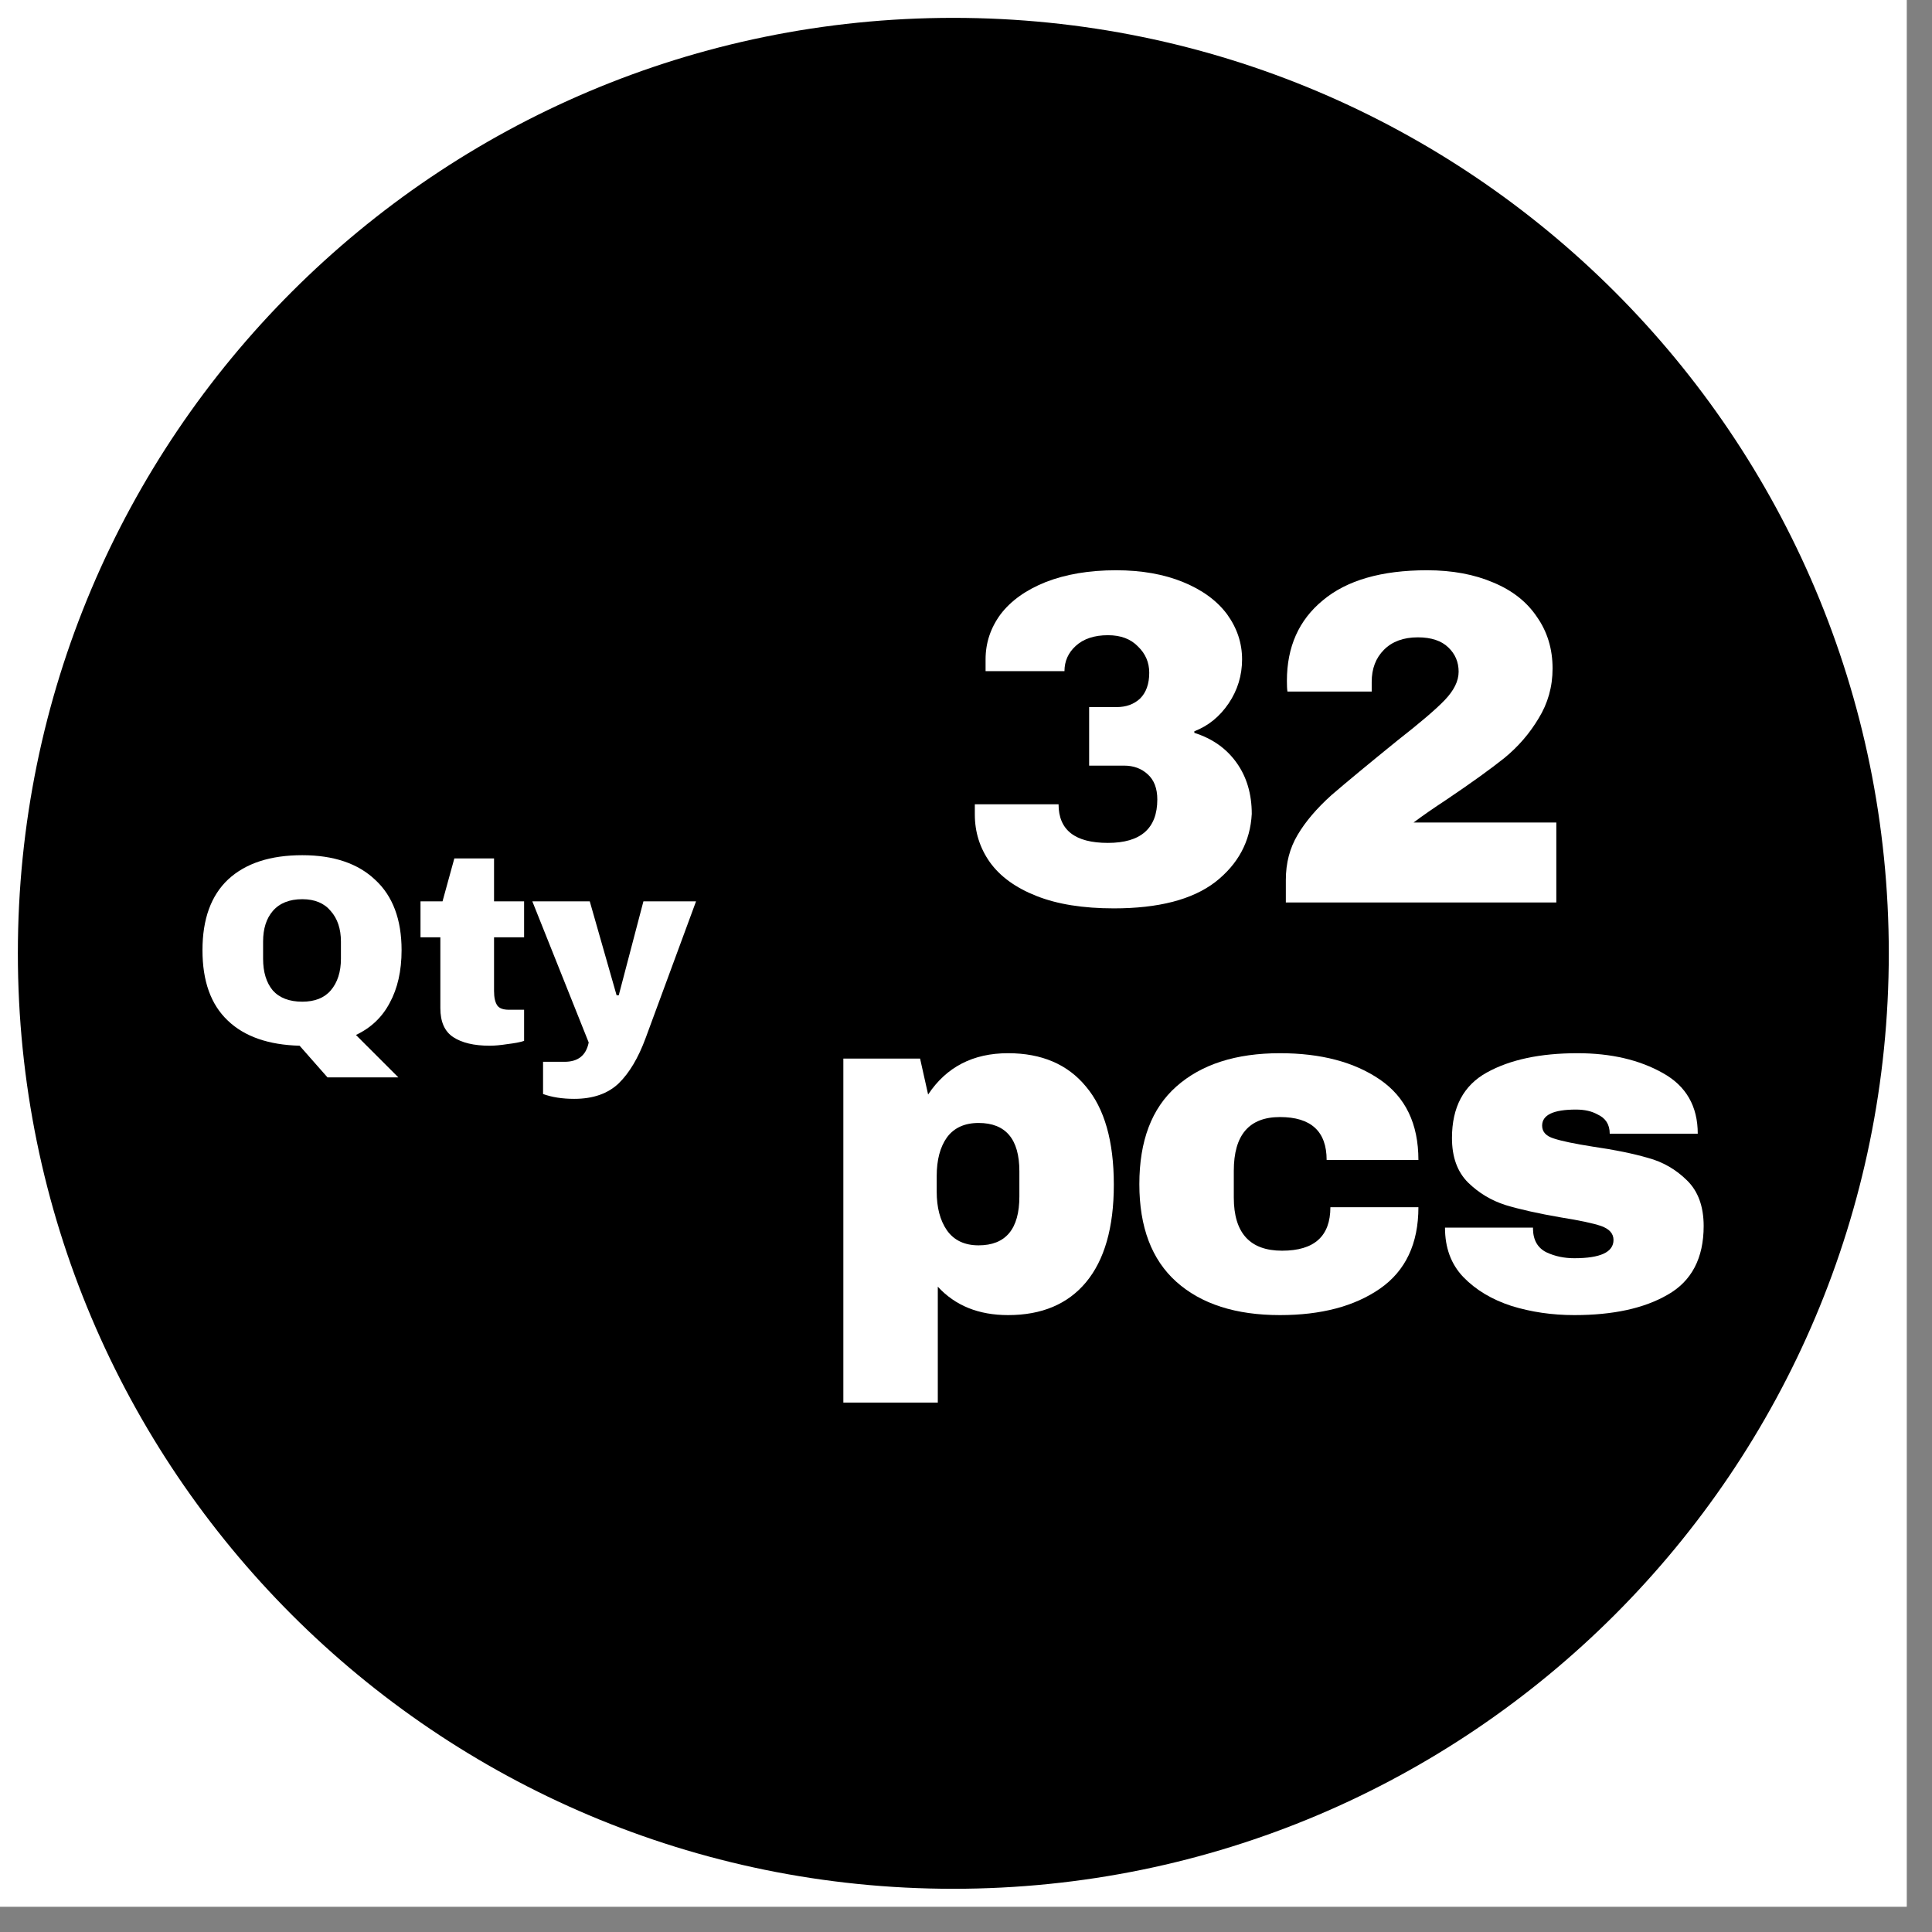
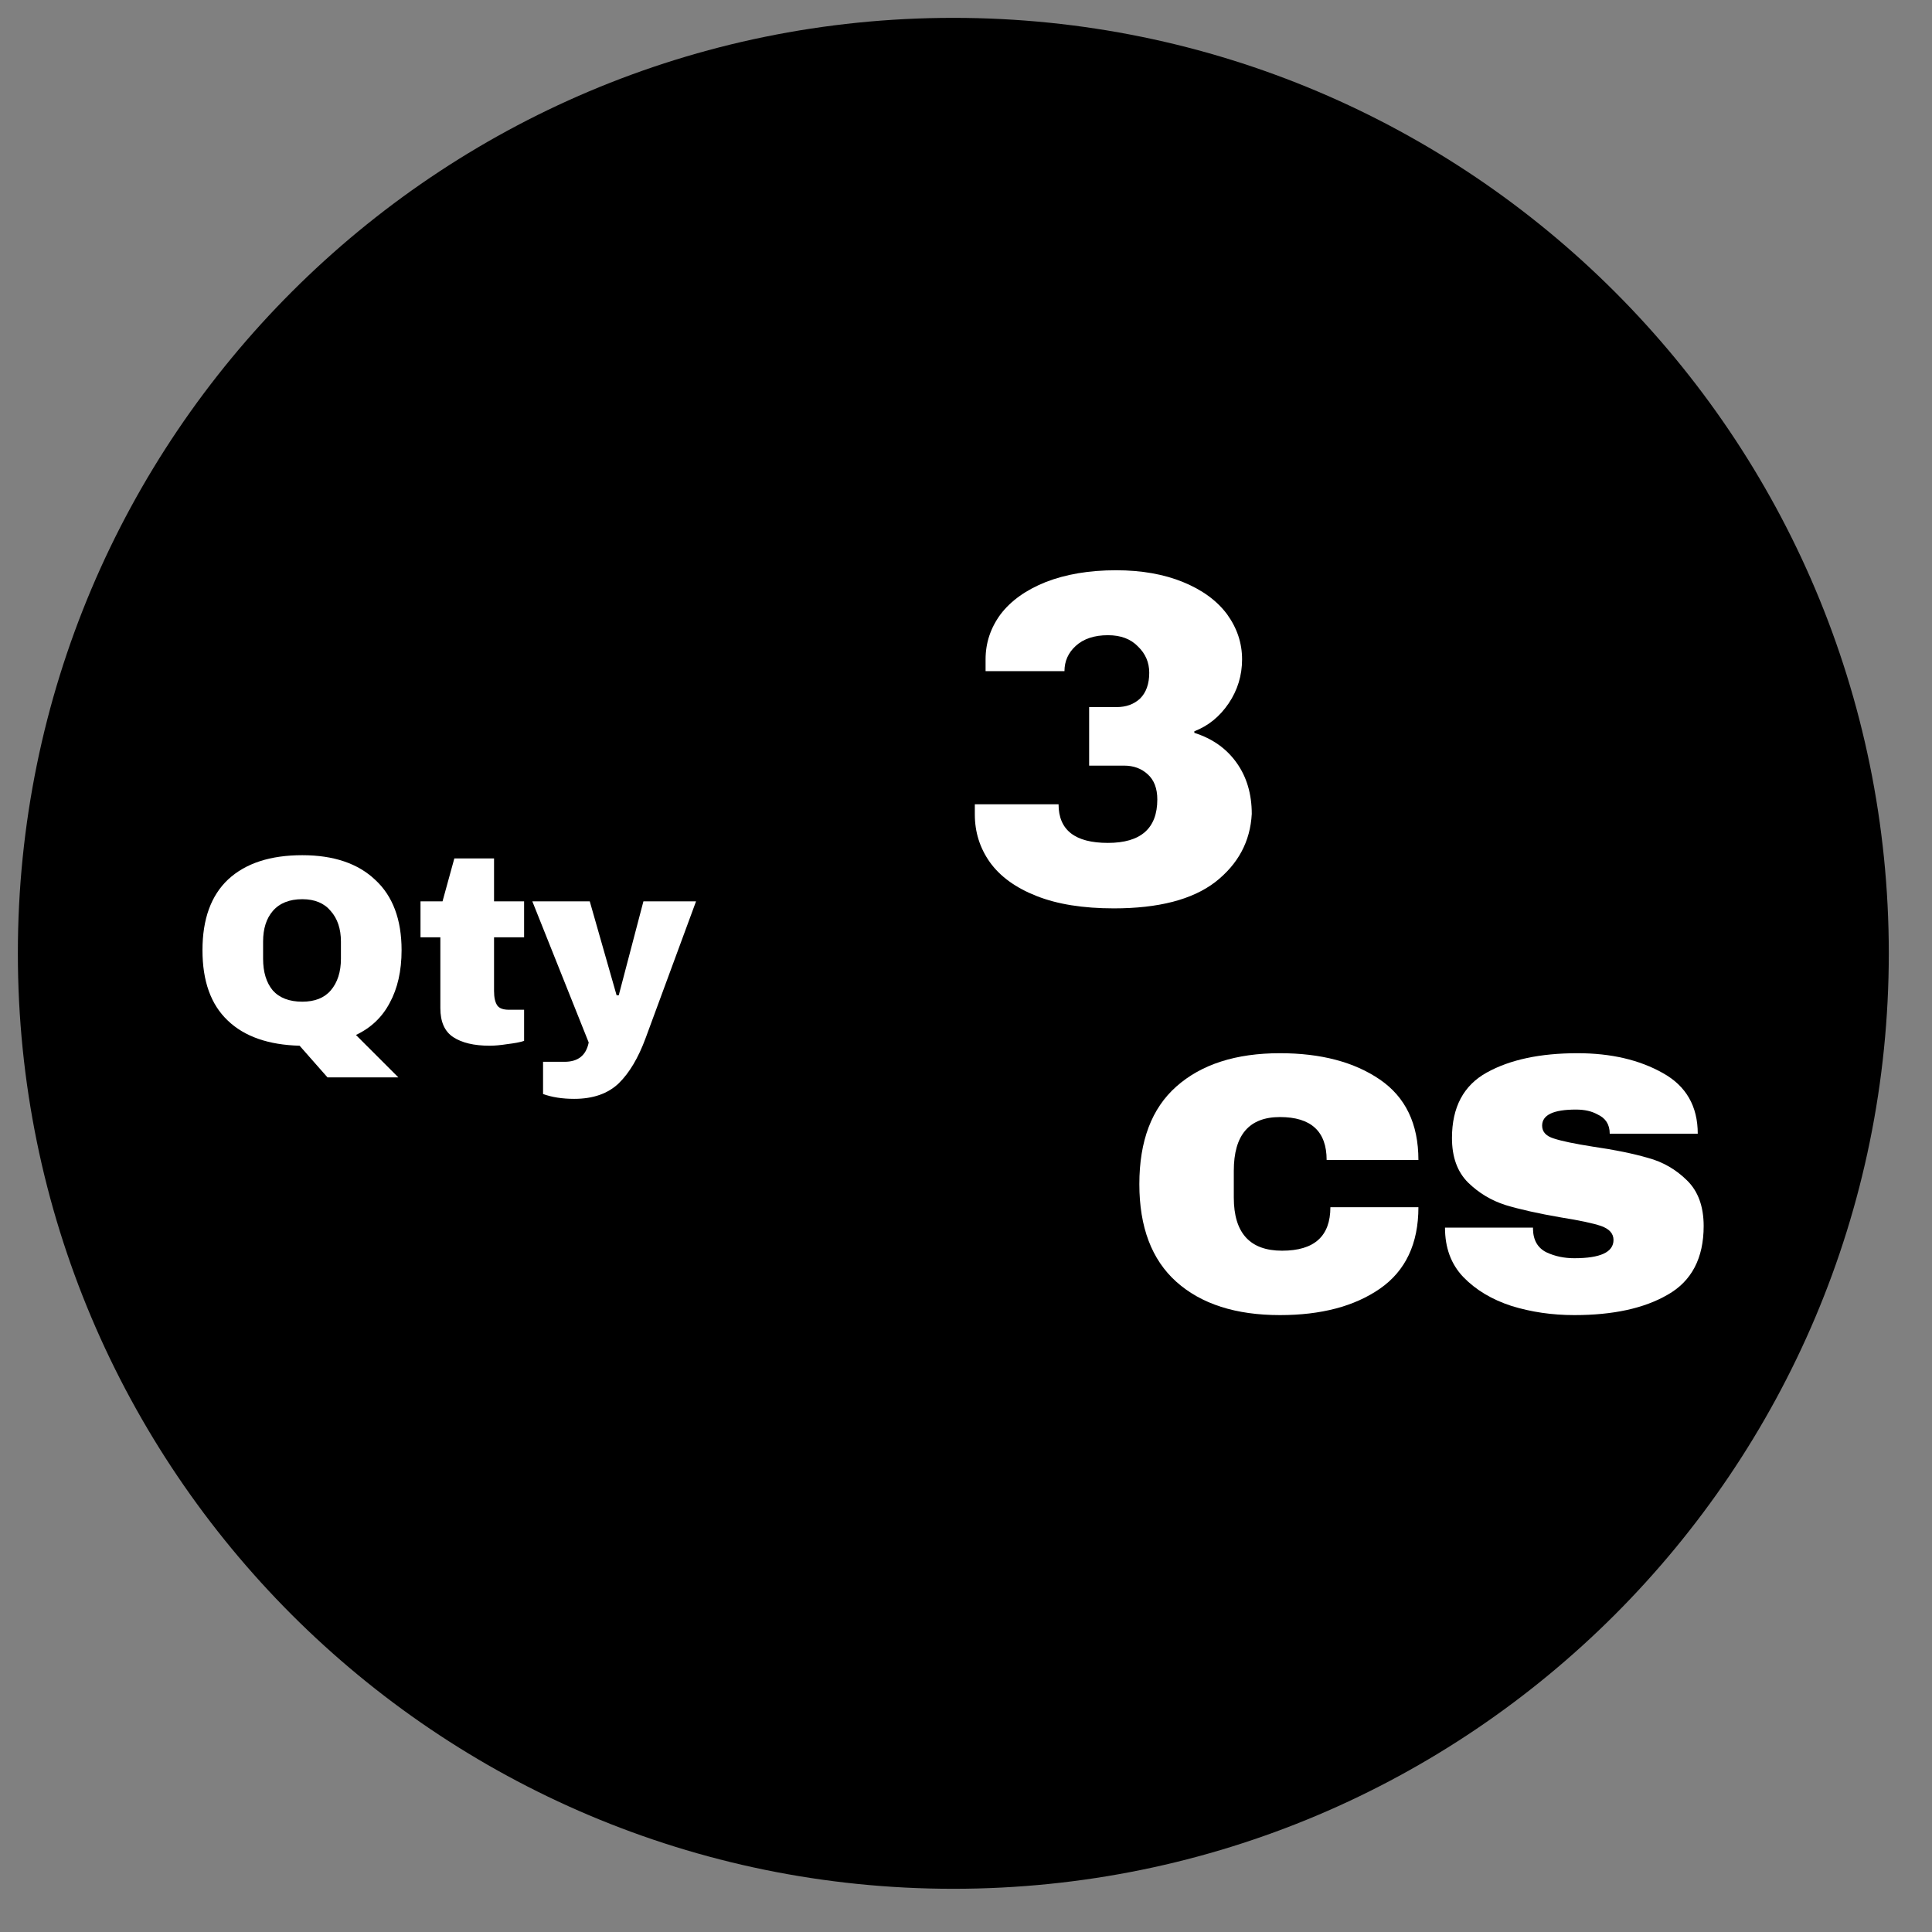
<svg xmlns="http://www.w3.org/2000/svg" width="75" zoomAndPan="magnify" viewBox="0 0 56.25 56.25" height="75" preserveAspectRatio="xMidYMid meet" version="1.0">
  <rect x="0" y="0" width="56.25" height="56.25" fill="#808080" stroke="none" />
  <defs>
    <g />
    <clipPath id="676d64138c">
      <path d="M 0 0 L 55.512 0 L 55.512 55.512 L 0 55.512 Z M 0 0 " clip-rule="nonzero" />
    </clipPath>
    <clipPath id="7ffa4a11e2">
      <path d="M 0.52 0.52 L 54.992 0.52 L 54.992 54.992 L 0.52 54.992 Z M 0.52 0.52 " clip-rule="nonzero" />
    </clipPath>
    <clipPath id="d473341e26">
      <path d="M 27.754 0.52 C 12.711 0.52 0.52 12.711 0.52 27.754 C 0.52 42.797 12.711 54.992 27.754 54.992 C 42.797 54.992 54.992 42.797 54.992 27.754 C 54.992 12.711 42.797 0.52 27.754 0.52 Z M 27.754 0.52 " clip-rule="nonzero" />
    </clipPath>
  </defs>
  <g clip-path="url(#676d64138c)">
-     <path fill="#ffffff" d="M 0 0 L 55.512 0 L 55.512 55.512 L 0 55.512 Z M 0 0 " fill-opacity="1" fill-rule="nonzero" />
-     <path fill="#ffffff" d="M 0 0 L 55.512 0 L 55.512 55.512 L 0 55.512 Z M 0 0 " fill-opacity="1" fill-rule="nonzero" />
-   </g>
+     </g>
  <g clip-path="url(#7ffa4a11e2)">
    <g clip-path="url(#d473341e26)">
      <path fill="#000000" d="M 0.52 0.52 L 54.992 0.52 L 54.992 54.992 L 0.52 54.992 Z M 0.52 0.52 " fill-opacity="1" fill-rule="nonzero" />
    </g>
  </g>
  <g fill="#ffffff" fill-opacity="1">
    <g transform="translate(27.804, 26.275)">
      <g>
        <path d="M 4.688 -9.672 C 5.438 -9.672 6.086 -9.555 6.641 -9.328 C 7.203 -9.098 7.629 -8.785 7.922 -8.391 C 8.211 -7.992 8.359 -7.555 8.359 -7.078 C 8.359 -6.609 8.227 -6.18 7.969 -5.797 C 7.707 -5.41 7.375 -5.141 6.969 -4.984 L 6.969 -4.938 C 7.5 -4.77 7.91 -4.477 8.203 -4.062 C 8.492 -3.656 8.641 -3.16 8.641 -2.578 C 8.598 -1.773 8.242 -1.113 7.578 -0.594 C 6.91 -0.082 5.926 0.172 4.625 0.172 C 3.727 0.172 2.977 0.051 2.375 -0.188 C 1.77 -0.426 1.316 -0.754 1.016 -1.172 C 0.723 -1.586 0.578 -2.051 0.578 -2.562 L 0.578 -2.859 L 3.016 -2.859 C 3.016 -2.109 3.492 -1.734 4.453 -1.734 C 5.41 -1.734 5.891 -2.156 5.891 -3 C 5.891 -3.32 5.797 -3.566 5.609 -3.734 C 5.43 -3.898 5.203 -3.984 4.922 -3.984 L 3.906 -3.984 L 3.906 -5.688 L 4.703 -5.688 C 4.984 -5.688 5.211 -5.77 5.391 -5.938 C 5.566 -6.113 5.656 -6.363 5.656 -6.688 C 5.656 -6.988 5.547 -7.242 5.328 -7.453 C 5.117 -7.672 4.828 -7.781 4.453 -7.781 C 4.055 -7.781 3.742 -7.676 3.516 -7.469 C 3.297 -7.27 3.188 -7.023 3.188 -6.734 L 0.891 -6.734 L 0.891 -7.078 C 0.891 -7.555 1.035 -7.992 1.328 -8.391 C 1.629 -8.785 2.066 -9.098 2.641 -9.328 C 3.223 -9.555 3.906 -9.672 4.688 -9.672 Z M 4.688 -9.672 " />
      </g>
    </g>
  </g>
  <g fill="#ffffff" fill-opacity="1">
    <g transform="translate(36.765, 26.275)">
      <g>
-         <path d="M 4.781 -9.672 C 5.52 -9.672 6.164 -9.551 6.719 -9.312 C 7.27 -9.082 7.691 -8.75 7.984 -8.312 C 8.285 -7.883 8.438 -7.383 8.438 -6.812 C 8.438 -6.281 8.301 -5.797 8.031 -5.359 C 7.77 -4.922 7.438 -4.535 7.031 -4.203 C 6.625 -3.879 6.066 -3.477 5.359 -3 C 4.961 -2.738 4.641 -2.516 4.391 -2.328 L 8.547 -2.328 L 8.547 0 L 0.672 0 L 0.672 -0.656 C 0.672 -1.145 0.785 -1.582 1.016 -1.969 C 1.242 -2.352 1.57 -2.738 2 -3.125 C 2.445 -3.508 3.082 -4.035 3.906 -4.703 C 4.57 -5.223 5.035 -5.617 5.297 -5.891 C 5.566 -6.172 5.703 -6.445 5.703 -6.719 C 5.703 -7 5.602 -7.234 5.406 -7.422 C 5.207 -7.617 4.91 -7.719 4.516 -7.719 C 4.098 -7.719 3.77 -7.598 3.531 -7.359 C 3.289 -7.117 3.172 -6.805 3.172 -6.422 L 3.172 -6.141 L 0.719 -6.141 C 0.707 -6.211 0.703 -6.316 0.703 -6.453 C 0.703 -7.441 1.051 -8.223 1.75 -8.797 C 2.445 -9.379 3.457 -9.672 4.781 -9.672 Z M 4.781 -9.672 " />
-       </g>
+         </g>
    </g>
  </g>
  <g fill="#ffffff" fill-opacity="1">
    <g transform="translate(23.71, 38.117)">
      <g>
-         <path d="M 5.641 -7.453 C 6.617 -7.453 7.375 -7.129 7.906 -6.484 C 8.445 -5.848 8.719 -4.895 8.719 -3.625 C 8.719 -2.375 8.445 -1.426 7.906 -0.781 C 7.375 -0.145 6.617 0.172 5.641 0.172 C 4.785 0.172 4.102 -0.102 3.594 -0.656 L 3.594 2.719 L 0.844 2.719 L 0.844 -7.297 L 3.078 -7.297 L 3.312 -6.25 C 3.844 -7.051 4.617 -7.453 5.641 -7.453 Z M 4.781 -5.422 C 4.375 -5.422 4.066 -5.281 3.859 -5 C 3.66 -4.719 3.562 -4.344 3.562 -3.875 L 3.562 -3.422 C 3.562 -2.961 3.66 -2.586 3.859 -2.297 C 4.066 -2.004 4.375 -1.859 4.781 -1.859 C 5.57 -1.859 5.969 -2.332 5.969 -3.281 L 5.969 -4.016 C 5.969 -4.953 5.57 -5.422 4.781 -5.422 Z M 4.781 -5.422 " />
-       </g>
+         </g>
    </g>
  </g>
  <g fill="#ffffff" fill-opacity="1">
    <g transform="translate(32.672, 38.117)">
      <g>
        <path d="M 4.594 -7.453 C 5.789 -7.453 6.758 -7.195 7.5 -6.688 C 8.25 -6.176 8.625 -5.395 8.625 -4.344 L 5.953 -4.344 C 5.953 -5.176 5.5 -5.594 4.594 -5.594 C 3.695 -5.594 3.25 -5.07 3.25 -4.031 L 3.25 -3.25 C 3.25 -2.219 3.719 -1.703 4.656 -1.703 C 5.594 -1.703 6.062 -2.125 6.062 -2.969 L 8.625 -2.969 C 8.625 -1.906 8.25 -1.113 7.5 -0.594 C 6.758 -0.082 5.789 0.172 4.594 0.172 C 3.312 0.172 2.305 -0.148 1.578 -0.797 C 0.859 -1.441 0.5 -2.391 0.5 -3.641 C 0.5 -4.898 0.859 -5.848 1.578 -6.484 C 2.305 -7.129 3.312 -7.453 4.594 -7.453 Z M 4.594 -7.453 " />
      </g>
    </g>
  </g>
  <g fill="#ffffff" fill-opacity="1">
    <g transform="translate(41.633, 38.117)">
      <g>
        <path d="M 4.297 -7.453 C 5.273 -7.453 6.102 -7.258 6.781 -6.875 C 7.457 -6.5 7.797 -5.91 7.797 -5.109 L 5.234 -5.109 C 5.234 -5.379 5.113 -5.566 4.875 -5.672 C 4.707 -5.766 4.5 -5.812 4.25 -5.812 C 3.594 -5.812 3.266 -5.656 3.266 -5.344 C 3.266 -5.164 3.379 -5.039 3.609 -4.969 C 3.836 -4.895 4.211 -4.816 4.734 -4.734 C 5.379 -4.641 5.914 -4.531 6.344 -4.406 C 6.781 -4.289 7.16 -4.07 7.484 -3.75 C 7.805 -3.438 7.969 -2.992 7.969 -2.422 C 7.969 -1.484 7.617 -0.816 6.922 -0.422 C 6.234 -0.023 5.328 0.172 4.203 0.172 C 3.555 0.172 2.945 0.082 2.375 -0.094 C 1.801 -0.281 1.332 -0.562 0.969 -0.938 C 0.613 -1.312 0.438 -1.789 0.438 -2.375 L 3 -2.375 L 3 -2.328 C 3.008 -2.004 3.141 -1.781 3.391 -1.656 C 3.641 -1.539 3.91 -1.484 4.203 -1.484 C 4.961 -1.484 5.344 -1.66 5.344 -2.016 C 5.344 -2.203 5.223 -2.336 4.984 -2.422 C 4.742 -2.504 4.352 -2.586 3.812 -2.672 C 3.156 -2.785 2.617 -2.906 2.203 -3.031 C 1.785 -3.164 1.422 -3.383 1.109 -3.688 C 0.797 -4 0.641 -4.43 0.641 -4.984 C 0.641 -5.879 0.977 -6.516 1.656 -6.891 C 2.332 -7.266 3.211 -7.453 4.297 -7.453 Z M 4.297 -7.453 " />
      </g>
    </g>
  </g>
  <g fill="#ffffff" fill-opacity="1">
    <g transform="translate(5.551, 30.352)">
      <g>
        <path d="M 0.344 -2.688 C 0.344 -3.594 0.594 -4.281 1.094 -4.75 C 1.602 -5.219 2.32 -5.453 3.25 -5.453 C 4.164 -5.453 4.875 -5.211 5.375 -4.734 C 5.883 -4.266 6.141 -3.582 6.141 -2.688 C 6.141 -2.082 6.023 -1.57 5.797 -1.156 C 5.578 -0.738 5.25 -0.426 4.812 -0.219 L 6.047 1.016 L 3.984 1.016 L 3.172 0.094 C 2.266 0.07 1.566 -0.172 1.078 -0.641 C 0.586 -1.109 0.344 -1.789 0.344 -2.688 Z M 4.375 -2.938 C 4.375 -3.312 4.273 -3.609 4.078 -3.828 C 3.891 -4.055 3.613 -4.172 3.25 -4.172 C 2.875 -4.172 2.586 -4.055 2.391 -3.828 C 2.203 -3.609 2.109 -3.312 2.109 -2.938 L 2.109 -2.438 C 2.109 -2.051 2.203 -1.742 2.391 -1.516 C 2.586 -1.297 2.875 -1.188 3.25 -1.188 C 3.613 -1.188 3.891 -1.297 4.078 -1.516 C 4.273 -1.742 4.375 -2.051 4.375 -2.438 Z M 4.375 -2.938 " />
      </g>
    </g>
  </g>
  <g fill="#ffffff" fill-opacity="1">
    <g transform="translate(12.04, 30.352)">
      <g>
        <path d="M 3.219 -4.109 L 3.219 -3.062 L 2.344 -3.062 L 2.344 -1.5 C 2.344 -1.312 2.375 -1.172 2.438 -1.078 C 2.5 -0.992 2.613 -0.953 2.781 -0.953 L 3.219 -0.953 L 3.219 -0.047 C 3.094 -0.004 2.93 0.023 2.734 0.047 C 2.535 0.078 2.363 0.094 2.219 0.094 C 1.758 0.094 1.406 0.008 1.156 -0.156 C 0.906 -0.32 0.781 -0.602 0.781 -1 L 0.781 -3.062 L 0.203 -3.062 L 0.203 -4.109 L 0.844 -4.109 L 1.188 -5.359 L 2.344 -5.359 L 2.344 -4.109 Z M 3.219 -4.109 " />
      </g>
    </g>
  </g>
  <g fill="#ffffff" fill-opacity="1">
    <g transform="translate(15.499, 30.352)">
      <g>
        <path d="M 3.297 -0.125 C 3.086 0.445 2.828 0.883 2.516 1.188 C 2.203 1.488 1.77 1.641 1.219 1.641 C 0.875 1.641 0.57 1.594 0.312 1.5 L 0.312 0.562 L 0.938 0.562 C 1.332 0.562 1.566 0.375 1.641 0 L 0 -4.109 L 1.672 -4.109 L 2.453 -1.375 L 2.516 -1.375 L 3.234 -4.109 L 4.766 -4.109 Z M 3.297 -0.125 " />
      </g>
    </g>
  </g>
</svg>